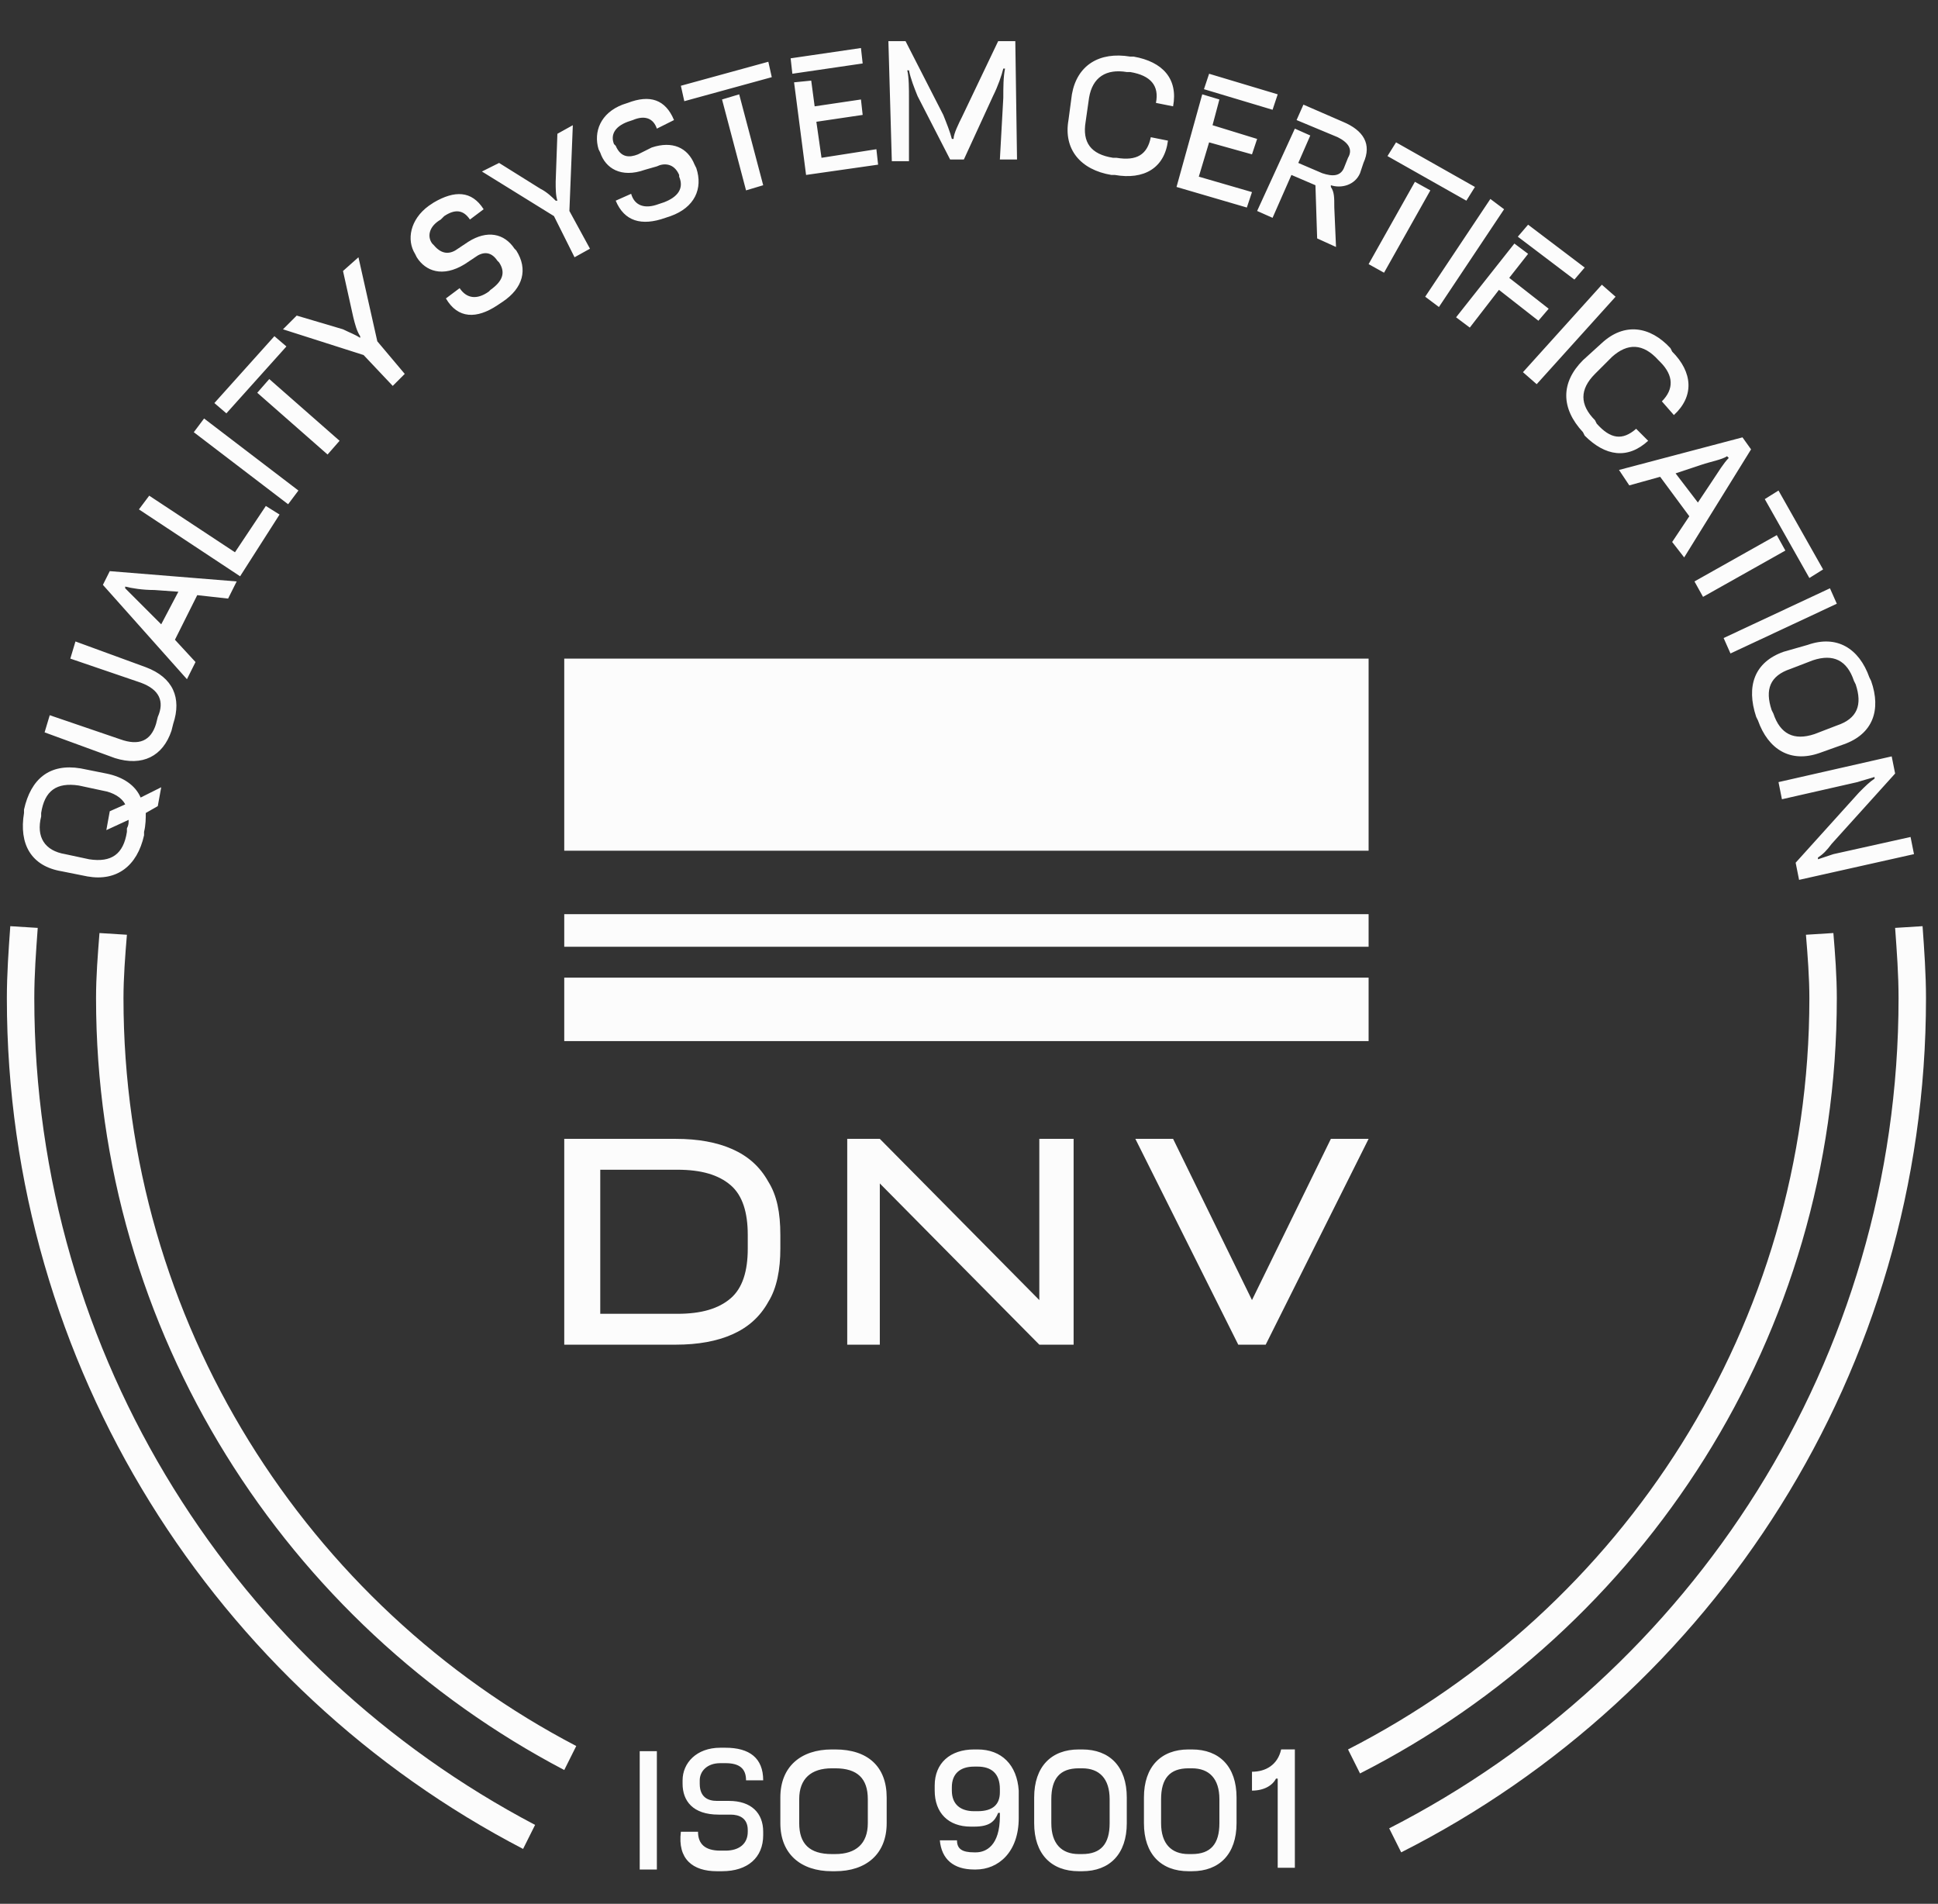
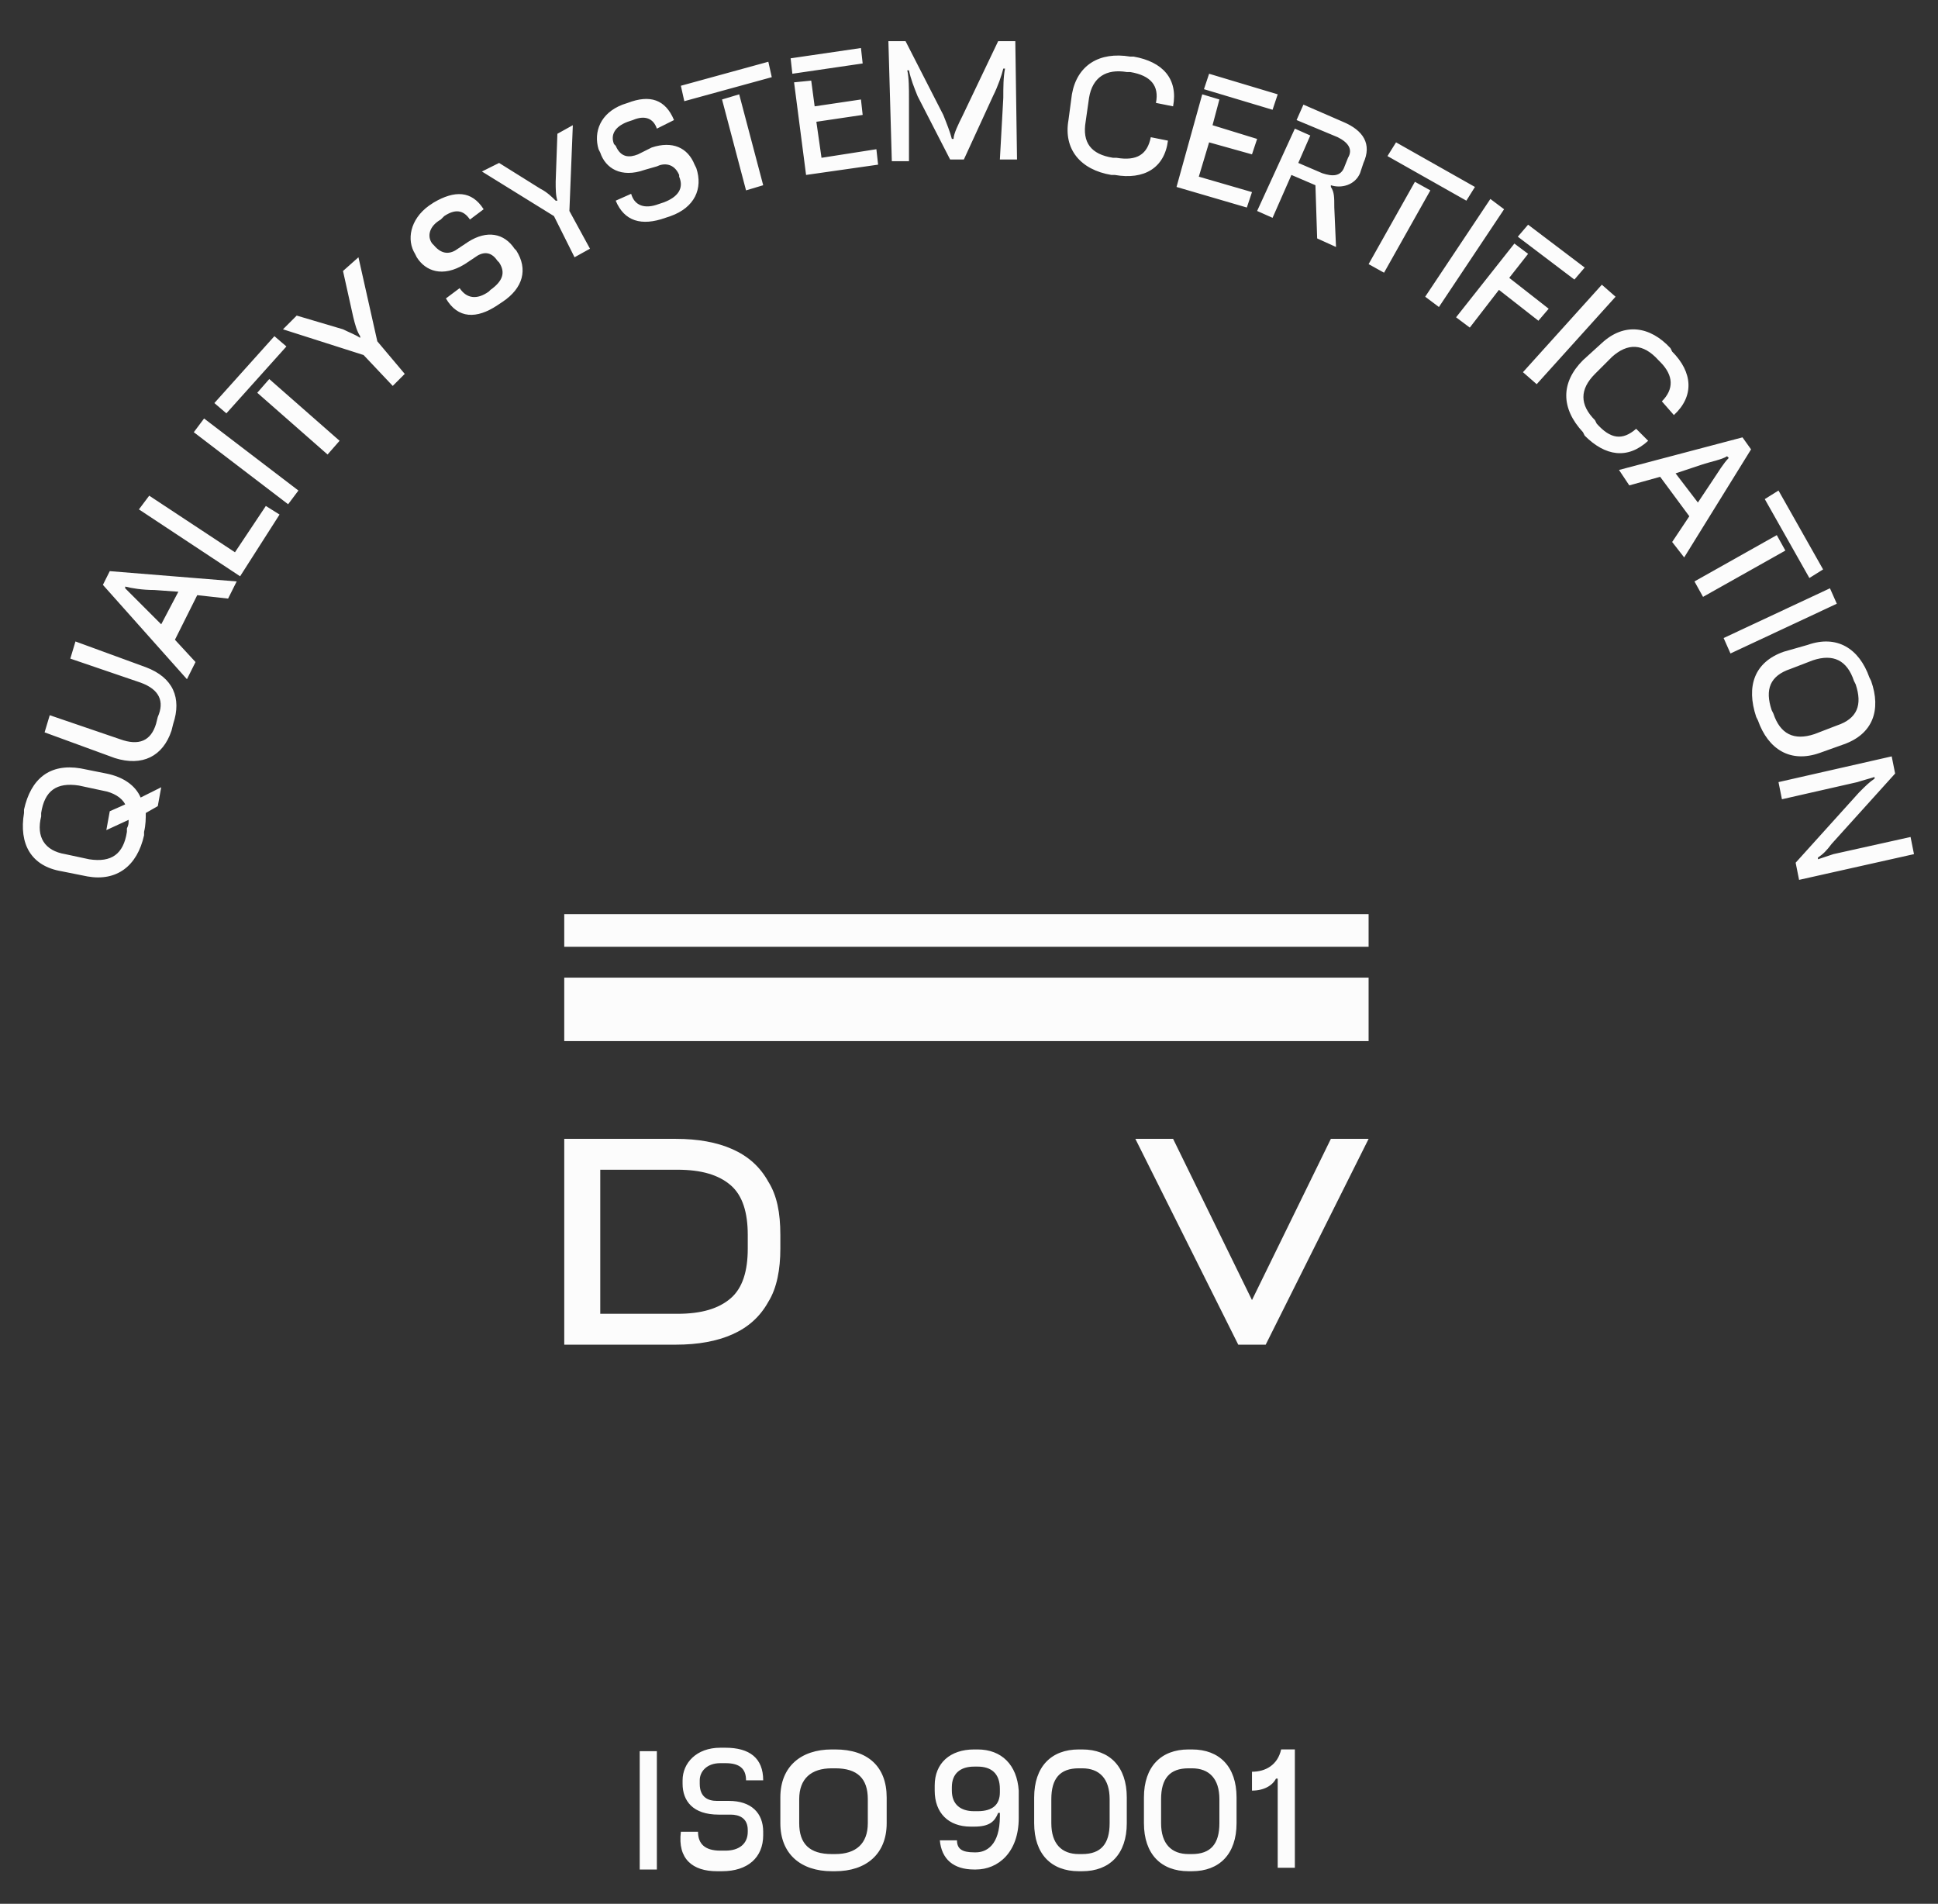
<svg xmlns="http://www.w3.org/2000/svg" version="1.1" id="Layer_2" x="0px" y="0px" viewBox="0 0 113 111" style="enable-background:new 0 0 113 111;" xml:space="preserve">
  <rect x="0" y="0" width="113" height="111" fill="#333333" stroke="none" />
  <style type="text/css"> .st0{fill:#FCFCFC;} </style>
  <g>
-     <path class="st0" d="M2,58.2c0-1.4,0.1-2.7,0.2-4.1L0.6,54c-0.1,1.4-0.2,2.8-0.2,4.2c0,21.5,12.2,40.3,30.1,49.6l0.7-1.4 C13.9,97.3,2,79.2,2,58.2 M7.2,58.2c0-1.2,0.1-2.5,0.2-3.7l-1.6-0.1c-0.1,1.3-0.2,2.5-0.2,3.8c0,19.5,11.1,36.5,27.3,45l0.7-1.4 C17.9,93.6,7.2,77.1,7.2,58.2 M107.1,58.2c0-1.3-0.1-2.6-0.2-3.8l-1.6,0.1c0.1,1.2,0.2,2.5,0.2,3.7c0,19.1-10.9,35.6-26.9,43.8 l0.7,1.4C95.8,95,107.1,77.9,107.1,58.2 M112.3,58.2c0-1.4-0.1-2.8-0.2-4.2l-1.6,0.1c0.1,1.4,0.2,2.7,0.2,4.1 c0,21.1-12.1,39.4-29.7,48.4l0.7,1.4C99.9,98.8,112.3,79.9,112.3,58.2" />
    <path class="st0" d="M103.7,45.6l0.2,1l4.4-1c0.3-0.1,0.7-0.2,1-0.3l0,0.1c-0.3,0.2-0.5,0.4-0.9,0.8l-3.7,4.1l0.2,1l6.7-1.5l-0.2-1 l-4.5,1c-0.3,0.1-0.6,0.2-0.9,0.3l0-0.1c0.3-0.2,0.5-0.4,0.8-0.8l3.7-4.1l-0.2-1L103.7,45.6z M103.3,41.4c-0.4-1.2-0.1-2,1.1-2.4 l1.3-0.5c1.2-0.4,2,0,2.4,1.2l0.1,0.2c0.4,1.2,0.1,2-1.1,2.4l-1.3,0.5c-1.2,0.4-2,0-2.4-1.2L103.3,41.4z M102.4,41.8l0.1,0.2 c0.6,1.7,1.9,2.5,3.6,1.9l1.4-0.5c1.7-0.6,2.2-2,1.6-3.7l-0.1-0.2c-0.6-1.7-1.9-2.5-3.6-1.9L104,38C102.3,38.6,101.8,40,102.4,41.8 M100.5,37.2l0.4,0.9l6.2-2.9l-0.4-0.9L100.5,37.2z M102.9,29.1l2.6,4.6l0.8-0.5l-2.6-4.6L102.9,29.1z M98.8,33.9l0.5,0.9l4.8-2.7 l-0.5-0.9L98.8,33.9z M94.4,27.4l0.6,0.9l1.8-0.5l1.7,2.3l-1,1.5l0.7,0.9l3.9-6.3l-0.5-0.7L94.4,27.4z M99.2,27.1 c0.6-0.2,1.2-0.3,1.5-0.5l0.1,0.1c-0.3,0.3-0.6,0.8-1,1.4L99,29.3l-1.3-1.7L99.2,27.1z M92.3,25.2l0.1,0.2c1.2,1.2,2.5,1.4,3.7,0.3 l-0.7-0.7c-0.8,0.7-1.5,0.6-2.3-0.3L93,24.5c-0.9-0.9-0.9-1.8,0-2.7l1-1c0.9-0.8,1.8-0.8,2.7,0.2l0.1,0.1c0.8,0.8,0.8,1.6,0.1,2.3 l0.7,0.8c1.2-1.1,1.1-2.5-0.1-3.7l-0.1-0.2c-1.2-1.3-2.7-1.5-4-0.3l-1.1,1C91,22.3,91,23.8,92.3,25.2 M88.8,21.7l0.8,0.7l4.6-5.1 l-0.8-0.7L88.8,21.7z M88.5,13.8l3.3,2.5l0.6-0.7l-3.3-2.5L88.5,13.8z M84.9,18.5l0.8,0.6l1.7-2.2l2.3,1.8l0.6-0.7L88,16.2l1.1-1.4 l-0.8-0.6L84.9,18.5z M83.1,17.3l0.8,0.6l3.8-5.7l-0.8-0.6L83.1,17.3z M80.9,9.1l4.6,2.6l0.5-0.8l-4.6-2.6L80.9,9.1z M79.8,15.4 l0.9,0.5l2.7-4.8l-0.9-0.5L79.8,15.4z M73.3,12.3l0.9,0.4l1.1-2.5l1.4,0.6l0.1,3.1l1.1,0.5l-0.1-2.3c0-0.6,0-0.9-0.2-1.2l0-0.1 c0.6,0.2,1.4,0,1.7-0.7l0.2-0.6c0.5-1.1,0-1.9-1.2-2.4l-2.3-1l-0.4,0.9l2.4,1c0.6,0.3,0.9,0.7,0.6,1.2l-0.2,0.5 c-0.2,0.6-0.7,0.6-1.3,0.4l-1.4-0.6l0.7-1.6l-0.9-0.4L73.3,12.3z M70.2,5.2l4,1.2l0.3-0.9l-4-1.2L70.2,5.2z M68.6,10.9l4.1,1.2 l0.3-0.9l-3.1-0.9l0.6-2L73,9l0.3-0.9l-2.6-0.8l0.4-1.5l-1-0.3L68.6,10.9z M64.8,10.2l0.2,0c1.7,0.3,2.9-0.4,3.1-2l-1-0.2 c-0.2,1-0.8,1.4-2,1.2l-0.2,0c-1.3-0.2-1.8-0.9-1.6-2.1l0.2-1.4c0.2-1.2,1-1.7,2.2-1.5l0.2,0C67.1,4.4,67.6,5,67.4,6l1,0.2 c0.3-1.6-0.6-2.6-2.3-2.9l-0.2,0c-1.8-0.3-3.1,0.5-3.4,2.2L62.3,7C62,8.7,63,9.9,64.8,10.2 M58.3,9.3l1,0l-0.1-6.9l-1,0l-2.1,4.4 c-0.2,0.4-0.5,1-0.5,1.3l-0.1,0c-0.1-0.4-0.3-0.9-0.5-1.4l-2.2-4.3l-1,0L52,9.4l1,0l0-3.7c0-0.5,0-1.2-0.1-1.6l0.1,0 c0.1,0.5,0.3,1,0.5,1.5l1.9,3.7l0.8,0l1.7-3.7c0.3-0.6,0.5-1.2,0.6-1.6l0.1,0c-0.1,0.5-0.1,1.1-0.1,1.7L58.3,9.3z M46.2,4.3 l4.1-0.6l-0.1-0.9l-4.1,0.6L46.2,4.3z M47,10.2l4.2-0.6l-0.1-0.9l-3.2,0.5l-0.3-2.1l2.7-0.4l-0.1-0.9l-2.7,0.4l-0.2-1.5l-1,0.1 L47,10.2z M39.9,5.9L45,4.5l-0.2-0.9L39.7,5L39.9,5.9z M43.5,11.1l1-0.3l-1.4-5.3l-1,0.3L43.5,11.1z M38.8,12.7l0.3-0.1 c1.4-0.5,1.9-1.6,1.5-2.8l-0.1-0.2c-0.4-1-1.3-1.4-2.5-1L37.2,9c-0.5,0.2-1,0.2-1.3-0.5l-0.1-0.1c-0.2-0.5,0-1,0.8-1.3l0.3-0.1 c0.7-0.3,1.2-0.1,1.4,0.5L39.3,7c-0.5-1.2-1.4-1.5-2.7-1l-0.3,0.1c-1.3,0.5-1.7,1.6-1.4,2.6L35,8.9c0.3,0.9,1.2,1.5,2.6,1l0.7-0.2 c0.4-0.2,1-0.2,1.3,0.5l0,0.1c0.3,0.7-0.1,1.2-0.9,1.5l-0.3,0.1c-0.8,0.3-1.4,0.1-1.6-0.6l-0.9,0.4C36.4,12.9,37.4,13.2,38.8,12.7 M33.5,15l0.9-0.5l-1.2-2.2l0.2-5l-0.9,0.5l-0.1,2.8c0,0.4,0,0.8,0.1,1.1l-0.1,0c-0.2-0.2-0.5-0.5-0.9-0.7l-2.4-1.5l-1,0.5l4.2,2.6 L33.5,15z M29,17.8l0.3-0.2c1.2-0.8,1.5-1.9,0.8-3L30,14.5c-0.6-0.9-1.6-1.1-2.7-0.4l-0.6,0.4c-0.4,0.3-0.9,0.4-1.4-0.2l-0.1-0.1 c-0.3-0.4-0.2-1,0.5-1.4l0.2-0.2c0.6-0.4,1.1-0.4,1.5,0.2l0.8-0.6c-0.7-1.1-1.7-1.1-2.9-0.4l-0.3,0.2c-1.1,0.8-1.3,2-0.8,2.8 l0.1,0.2c0.5,0.8,1.5,1.2,2.8,0.4l0.6-0.4c0.4-0.3,0.9-0.4,1.3,0.2l0.1,0.1c0.4,0.6,0.2,1.1-0.5,1.6L28.5,17 c-0.7,0.5-1.3,0.4-1.7-0.2l-0.8,0.6C26.7,18.6,27.8,18.6,29,17.8 M22.9,22.5l0.7-0.7L22,19.9l-1.1-4.9L20,15.8l0.6,2.7 c0.1,0.4,0.2,0.8,0.4,1.1L21,19.7c-0.3-0.2-0.6-0.3-1-0.5l-2.7-0.8l-0.8,0.8l4.7,1.5L22.9,22.5z M13.2,24.1l3.5-3.9L16,19.6 l-3.5,3.9L13.2,24.1z M19.1,26.5l0.7-0.8l-4.1-3.6L15,22.9L19.1,26.5z M16.8,29.4l0.6-0.8l-5.5-4.2l-0.6,0.8L16.8,29.4z M14,33.6 l2.3-3.6l-0.8-0.5l-1.8,2.7l-5-3.3l-0.6,0.8L14,33.6z M10.9,39.6l0.5-1l-1.2-1.3l1.3-2.6l1.8,0.2l0.5-1l-7.4-0.6L6,34.1L10.9,39.6z M8.4,35.4C8,35,7.6,34.6,7.3,34.3l0-0.1c0.4,0.1,1,0.2,1.7,0.2l1.4,0.1l-1,1.9L8.4,35.4z M10,42.6l0.1-0.4c0.5-1.5,0-2.7-1.6-3.3 l-4.1-1.5l-0.3,1l4.1,1.4c1.1,0.4,1.4,1.1,1,2l-0.1,0.4c-0.3,1-1,1.3-2.1,0.9l-4.1-1.4l-0.3,1l4.1,1.5C8.3,44.7,9.5,44.1,10,42.6 M7.4,48.5c-0.2,1.3-0.9,1.8-2.2,1.6l-1.4-0.3c-1.2-0.2-1.7-1-1.4-2.2l0-0.2c0.2-1.3,0.9-1.8,2.2-1.6L6,46.1 c0.6,0.1,1.1,0.4,1.3,0.8l-0.9,0.4l-0.2,1.1l1.3-0.6c0,0.2,0,0.3-0.1,0.5L7.4,48.5z M8.4,48.7l0-0.2c0.1-0.4,0.1-0.8,0.1-1.1 L9.2,47l0.2-1.1l-1.2,0.6c-0.3-0.7-1-1.2-2-1.4l-1.5-0.3c-1.8-0.3-2.9,0.6-3.3,2.4l0,0.2c-0.3,1.8,0.4,3.1,2.2,3.4l1.5,0.3 C6.8,51.4,8,50.5,8.4,48.7" />
    <path class="st0" d="M73,104.4c0.7,0,1.2-0.3,1.4-0.7h0.1v5.2h1v-6.9h-0.8c-0.2,0.9-0.9,1.3-1.7,1.3V104.4z M69.3,108.1 c-1,0-1.6-0.6-1.6-1.8v-1.4c0-1.2,0.5-1.8,1.6-1.8h0.2c1,0,1.6,0.6,1.6,1.8v1.4c0,1.2-0.5,1.8-1.6,1.8H69.3z M69.3,109.1h0.2 c1.6,0,2.6-1,2.6-2.8v-1.5c0-1.8-1-2.8-2.6-2.8h-0.2c-1.6,0-2.6,1-2.6,2.8v1.5C66.7,108.1,67.7,109.1,69.3,109.1 M62.9,108.1 c-1,0-1.6-0.6-1.6-1.8v-1.4c0-1.2,0.5-1.8,1.6-1.8h0.2c1,0,1.6,0.6,1.6,1.8v1.4c0,1.2-0.5,1.8-1.6,1.8H62.9z M62.9,109.1h0.2 c1.6,0,2.6-1,2.6-2.8v-1.5c0-1.8-1-2.8-2.6-2.8h-0.2c-1.6,0-2.6,1-2.6,2.8v1.5C60.3,108.1,61.3,109.1,62.9,109.1 M57,103 c0.8,0,1.3,0.4,1.3,1.3v0.2c0,0.7-0.4,1.1-1.3,1.1h-0.2c-0.8,0-1.3-0.4-1.3-1.2v-0.2c0-0.8,0.5-1.2,1.3-1.2H57z M57,102h-0.2 c-1.4,0-2.3,0.8-2.3,2.1v0.3c0,1.3,0.8,2.1,2.1,2.1h0.2c0.9,0,1.2-0.3,1.4-0.8h0.1v0.2c0,1.7-0.8,2.1-1.4,2.1h-0.1 c-0.7,0-1-0.2-1-0.7h-1c0.1,1.1,0.8,1.7,2,1.7h0.1c1.3,0,2.5-1,2.5-3v-1.6C59.3,102.9,58.4,102,57,102 M48.5,108.1 c-1.3,0-1.9-0.6-1.9-1.8v-1.4c0-1.2,0.7-1.8,1.9-1.8h0.2c1.3,0,1.9,0.6,1.9,1.8v1.4c0,1.2-0.7,1.8-1.9,1.8H48.5z M48.5,109.1h0.2 c1.8,0,3-1,3-2.8v-1.5c0-1.8-1.1-2.8-3-2.8h-0.2c-1.8,0-3,1-3,2.8v1.5C45.5,108.1,46.7,109.1,48.5,109.1 M41.8,109.1h0.3 c1.5,0,2.4-0.8,2.4-2.1v-0.2c0-1.1-0.7-1.8-2-1.8h-0.7c-0.5,0-1-0.2-1-1v-0.2c0-0.5,0.4-1,1.2-1h0.3c0.8,0,1.2,0.3,1.2,1h1 c0-1.3-0.8-1.9-2.2-1.9h-0.3c-1.4,0-2.2,0.9-2.2,1.9v0.2c0,1,0.6,1.8,2.1,1.8h0.7c0.5,0,1,0.2,1,0.9v0.1c0,0.7-0.5,1.1-1.3,1.1 h-0.3c-0.9,0-1.3-0.4-1.3-1.1h-1C39.5,108.4,40.4,109.1,41.8,109.1 M37.3,109h1v-6.9h-1V109z" />
    <path class="st0" d="M43.6,72.8c0,1.3-0.3,2.3-1,2.9c-0.7,0.6-1.7,0.9-3.1,0.9h-4.5v-8.4h4.5c1.4,0,2.4,0.3,3.1,0.9 c0.7,0.6,1,1.6,1,2.9V72.8z M42.7,67c-0.9-0.4-2-0.6-3.3-0.6h-4.5h-1.1h-0.9v12h0.9h1.1h4.5c1.3,0,2.4-0.2,3.3-0.6 c0.9-0.4,1.6-1,2.1-1.9c0.5-0.8,0.7-1.9,0.7-3.1V72c0-1.3-0.2-2.3-0.7-3.1C44.3,68,43.6,67.4,42.7,67" />
  </g>
-   <polygon class="st0" points="60.6,75.8 51.3,66.4 50.2,66.4 49.4,66.4 49.4,78.4 51.3,78.4 51.3,69 60.6,78.4 62.6,78.4 62.6,66.4 60.6,66.4 " />
-   <rect x="32.9" y="38.4" class="st0" width="46.9" height="11.2" />
  <rect x="32.9" y="53.3" class="st0" width="46.9" height="1.9" />
  <rect x="32.9" y="57" class="st0" width="46.9" height="3.7" />
  <polygon class="st0" points="77.6,66.4 73,75.8 68.4,66.4 66.2,66.4 72.2,78.4 73.8,78.4 79.8,66.4 " />
</svg>